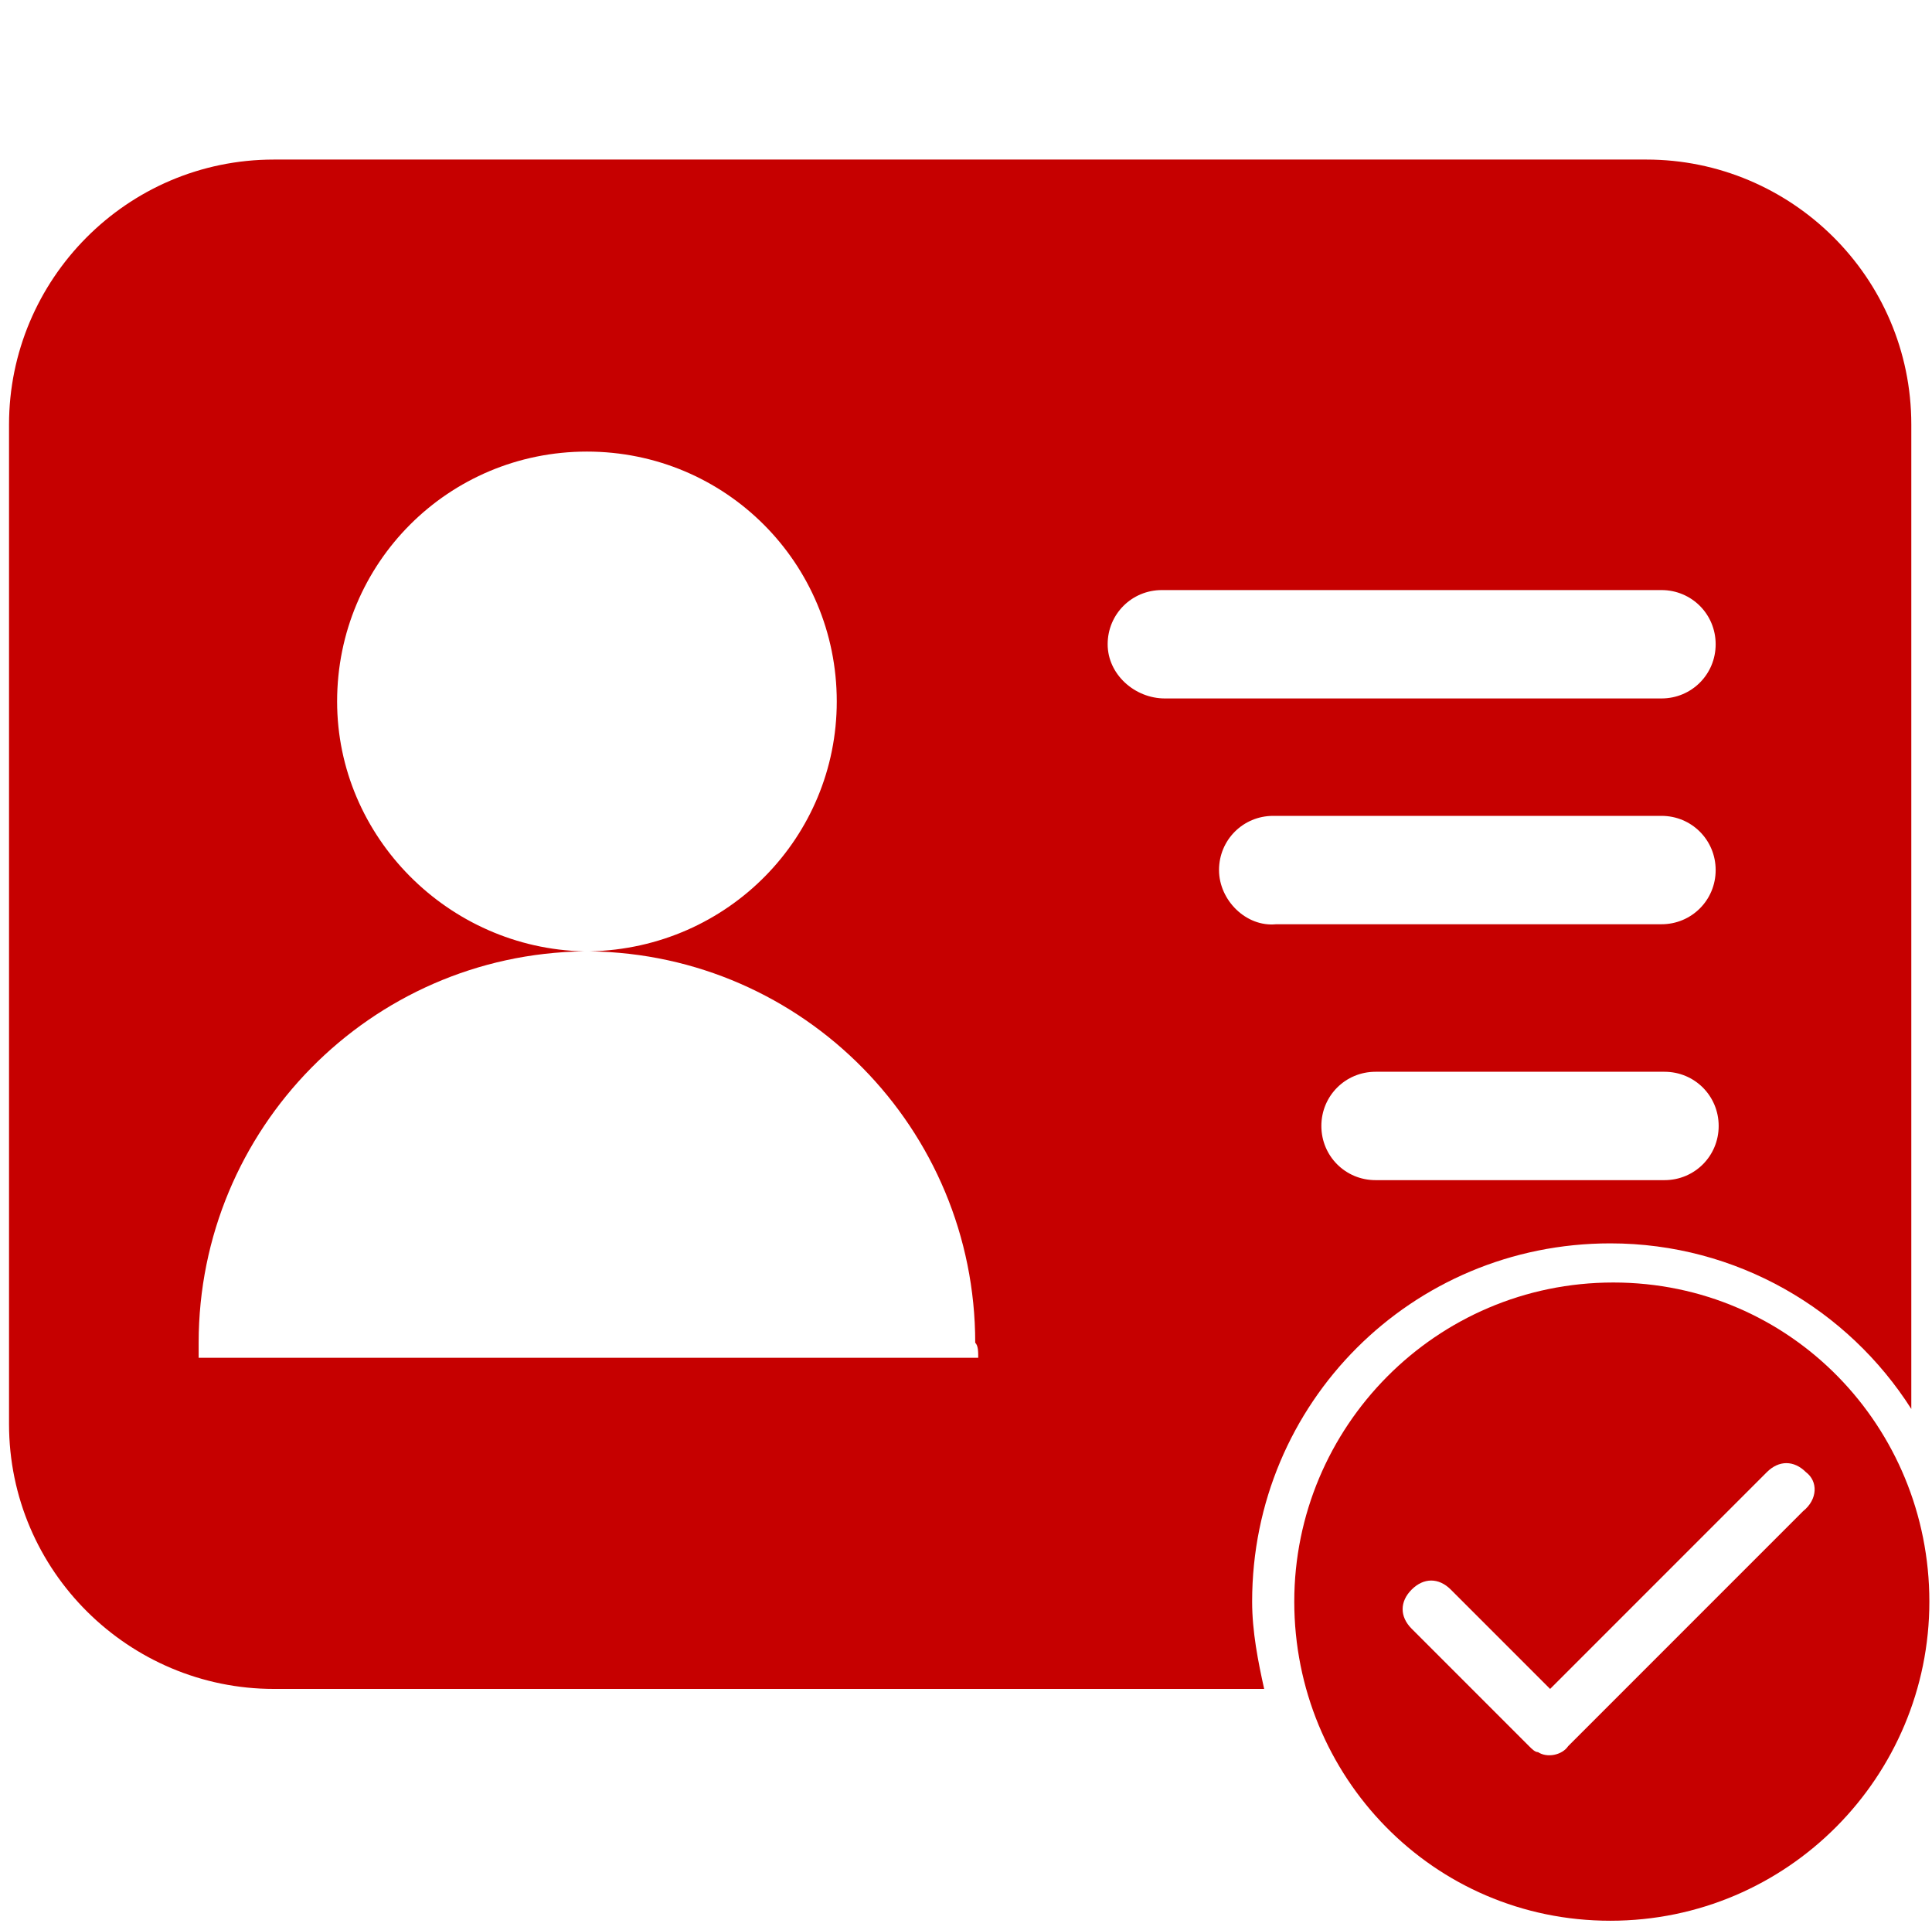
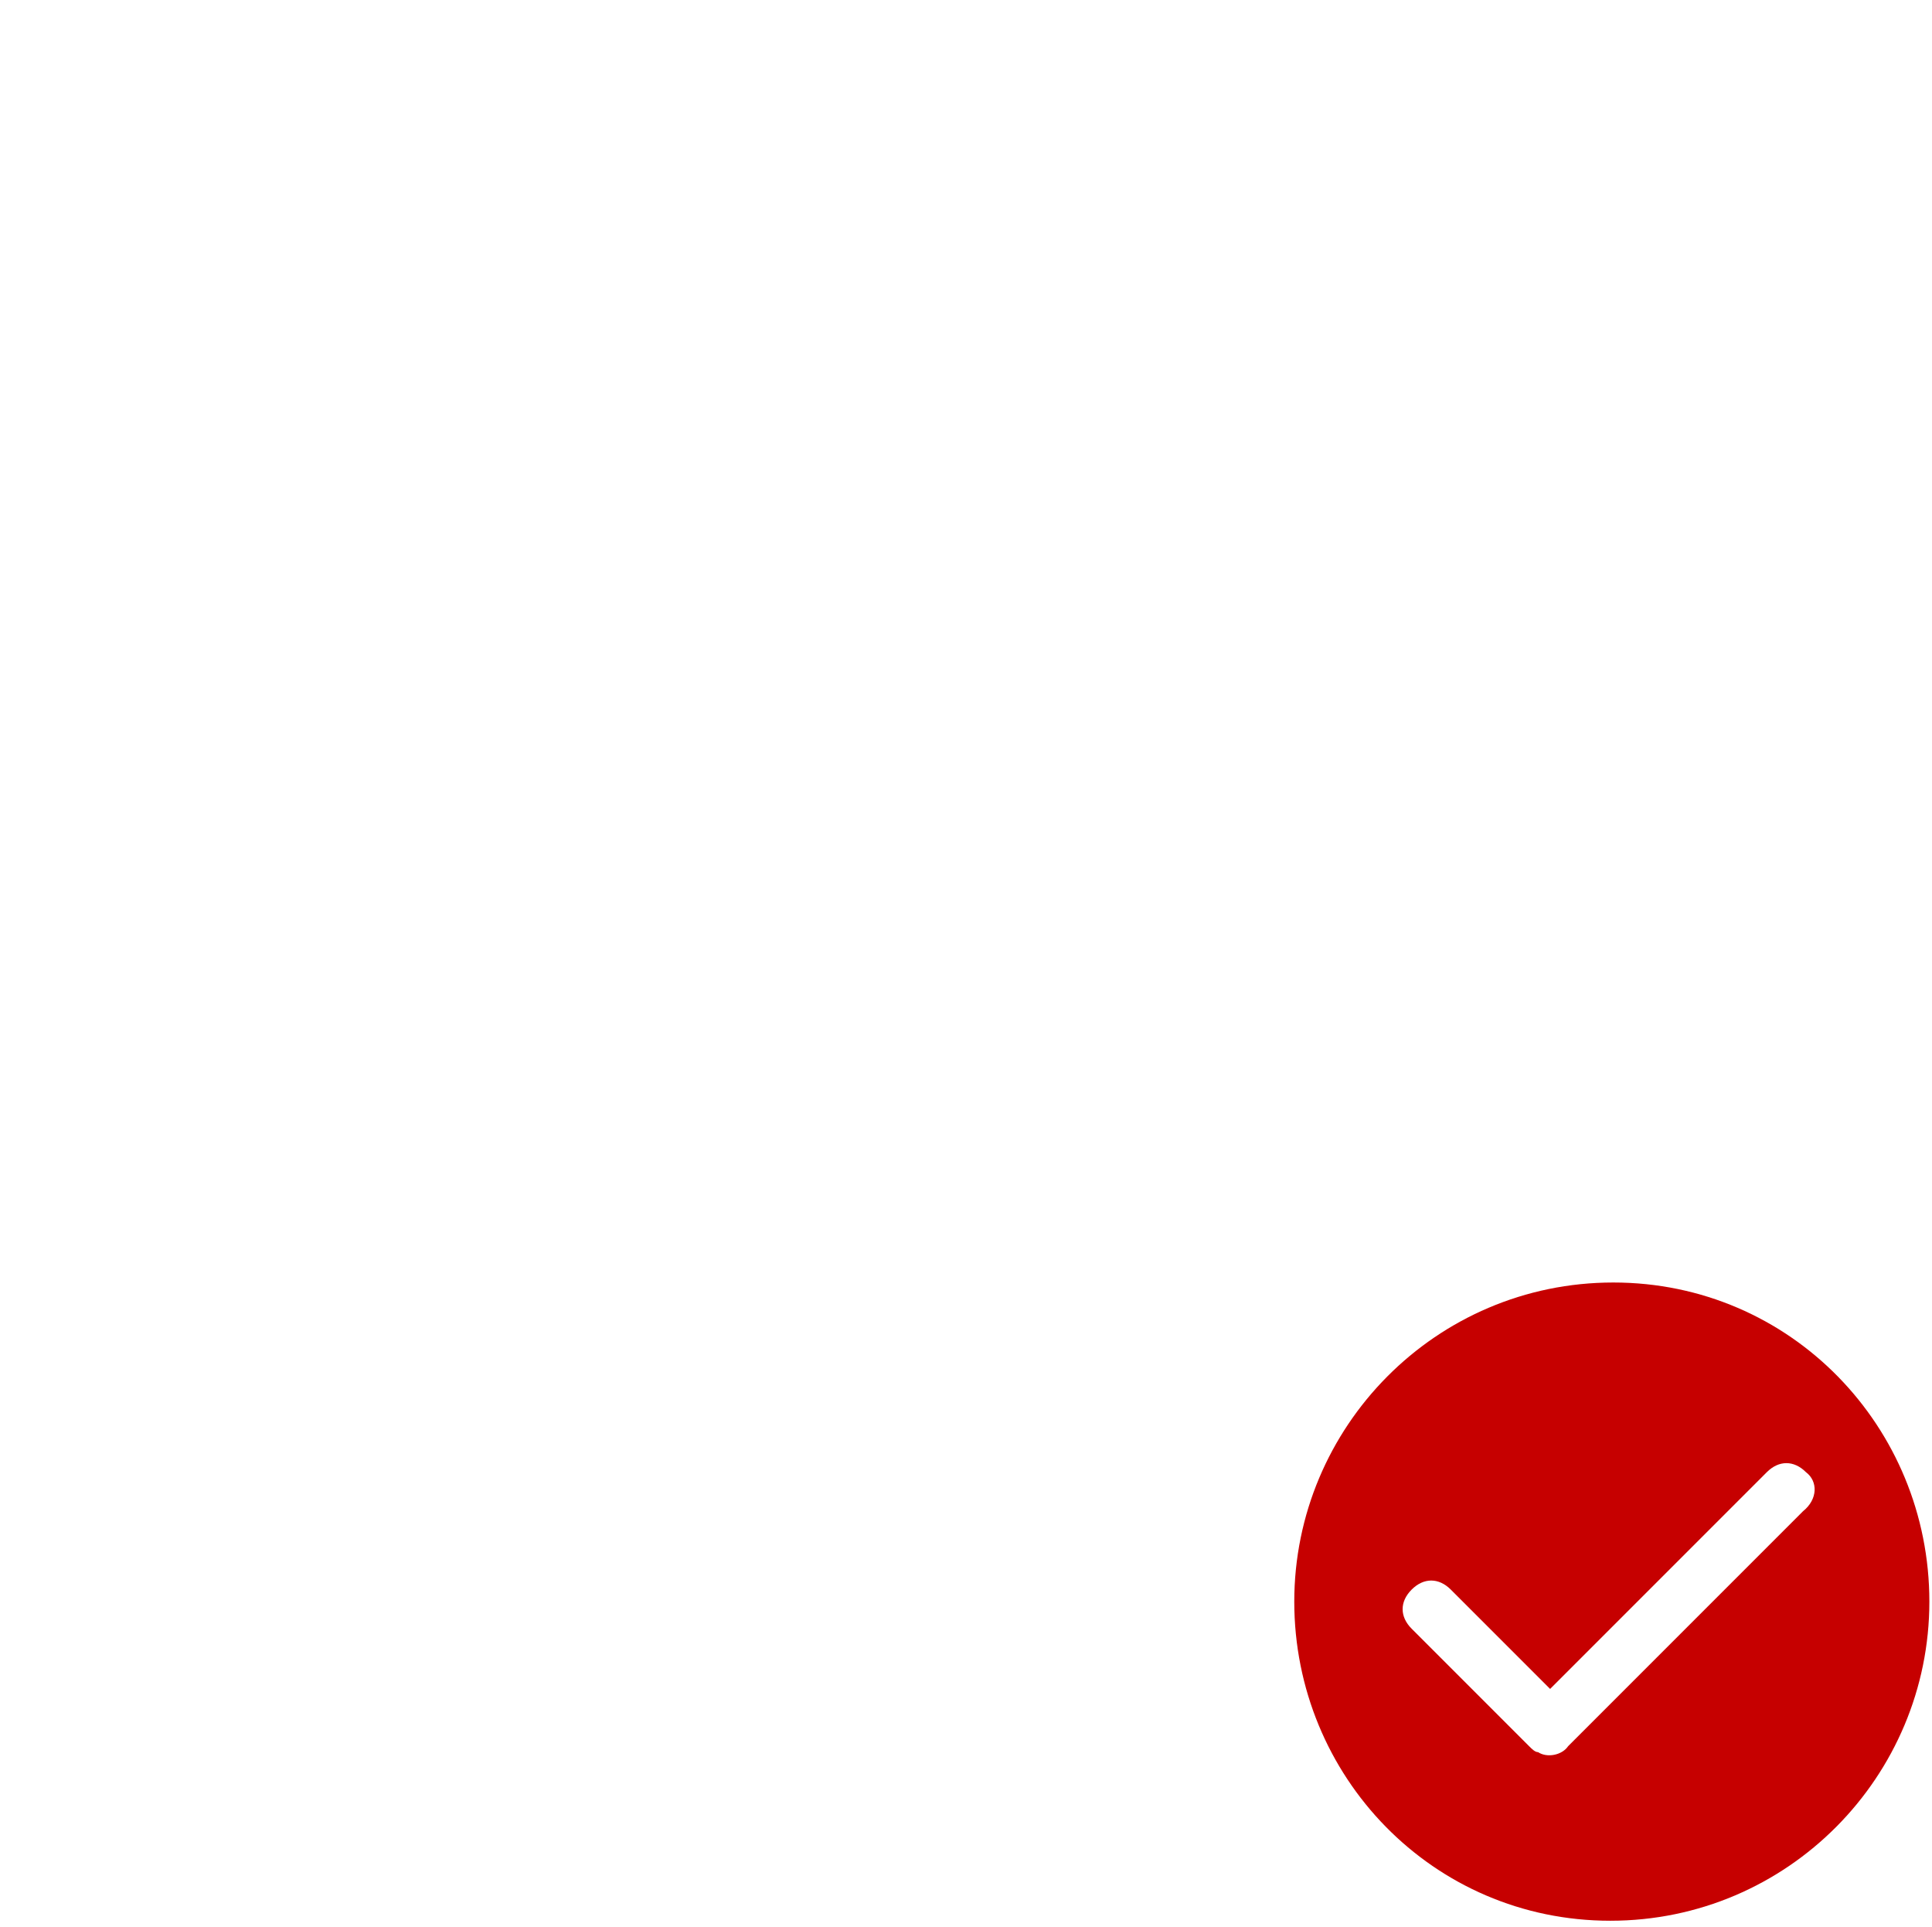
<svg xmlns="http://www.w3.org/2000/svg" t="1638360185853" class="icon" viewBox="0 0 1027 1024" version="1.1" p-id="60467" width="200.586" height="200">
  <defs>
    <style type="text/css" />
  </defs>
-   <path d="M1025.6 851.2c0 92.8-75.2 169.6-169.6 169.6S688 944 688 851.2s75.2-169.6 169.6-169.6 168 76.8 168 169.6zM960 782.4c-6.4-6.4-14.4-6.4-20.8 0l-115.2 115.2-52.8-52.8c-6.4-6.4-14.4-6.4-20.8 0s-6.4 14.4 0 20.8l62.4 62.4c1.6 1.6 3.2 3.2 4.8 3.2 4.8 3.2 12.8 1.6 16-3.2l124.8-124.8c8-6.4 8-16 1.6-20.8z" p-id="60468" fill="#C60000" />
-   <path d="M665.6 851.2c0-105.6 84.8-190.4 190.4-190.4 67.2 0 126.4 35.2 160 88V225.6c0-78.4-64-140.8-140.8-140.8H145.6c-78.4 0-140.8 64-140.8 140.8v531.2c0 78.4 64 140.8 140.8 140.8H672c-3.2-14.4-6.4-30.4-6.4-46.4z m219.2-224h-153.6c-16 0-28.8-12.8-28.8-28.8s12.8-28.8 28.8-28.8h153.6c16 0 28.8 12.8 28.8 28.8s-12.8 28.8-28.8 28.8z m-364.8 94.4H105.6v-8c0-113.6 91.2-206.4 204.8-208-72-1.6-131.2-60.8-131.2-132.8 0-73.6 59.2-132.8 132.8-132.8s132.8 59.2 132.8 132.8c0 72-57.6 131.2-131.2 132.8 113.6 1.6 204.8 94.4 204.8 208 1.6 1.6 1.6 4.8 1.6 8z m68.8-379.2c0-16 12.8-28.8 28.8-28.8h265.6c16 0 28.8 12.8 28.8 28.8s-12.8 28.8-28.8 28.8H619.2c-16 0-30.4-12.8-30.4-28.8z m59.2 120c0-16 12.8-28.8 28.8-28.8h206.4c16 0 28.8 12.8 28.8 28.8s-12.8 28.8-28.8 28.8H678.4c-16 1.6-30.4-12.8-30.4-28.8z" p-id="60469" fill="#C60000" />
+   <path d="M1025.6 851.2c0 92.8-75.2 169.6-169.6 169.6S688 944 688 851.2s75.2-169.6 169.6-169.6 168 76.8 168 169.6M960 782.4c-6.4-6.4-14.4-6.4-20.8 0l-115.2 115.2-52.8-52.8c-6.4-6.4-14.4-6.4-20.8 0s-6.4 14.4 0 20.8l62.4 62.4c1.6 1.6 3.2 3.2 4.8 3.2 4.8 3.2 12.8 1.6 16-3.2l124.8-124.8c8-6.4 8-16 1.6-20.8z" p-id="60468" fill="#C60000" />
</svg>